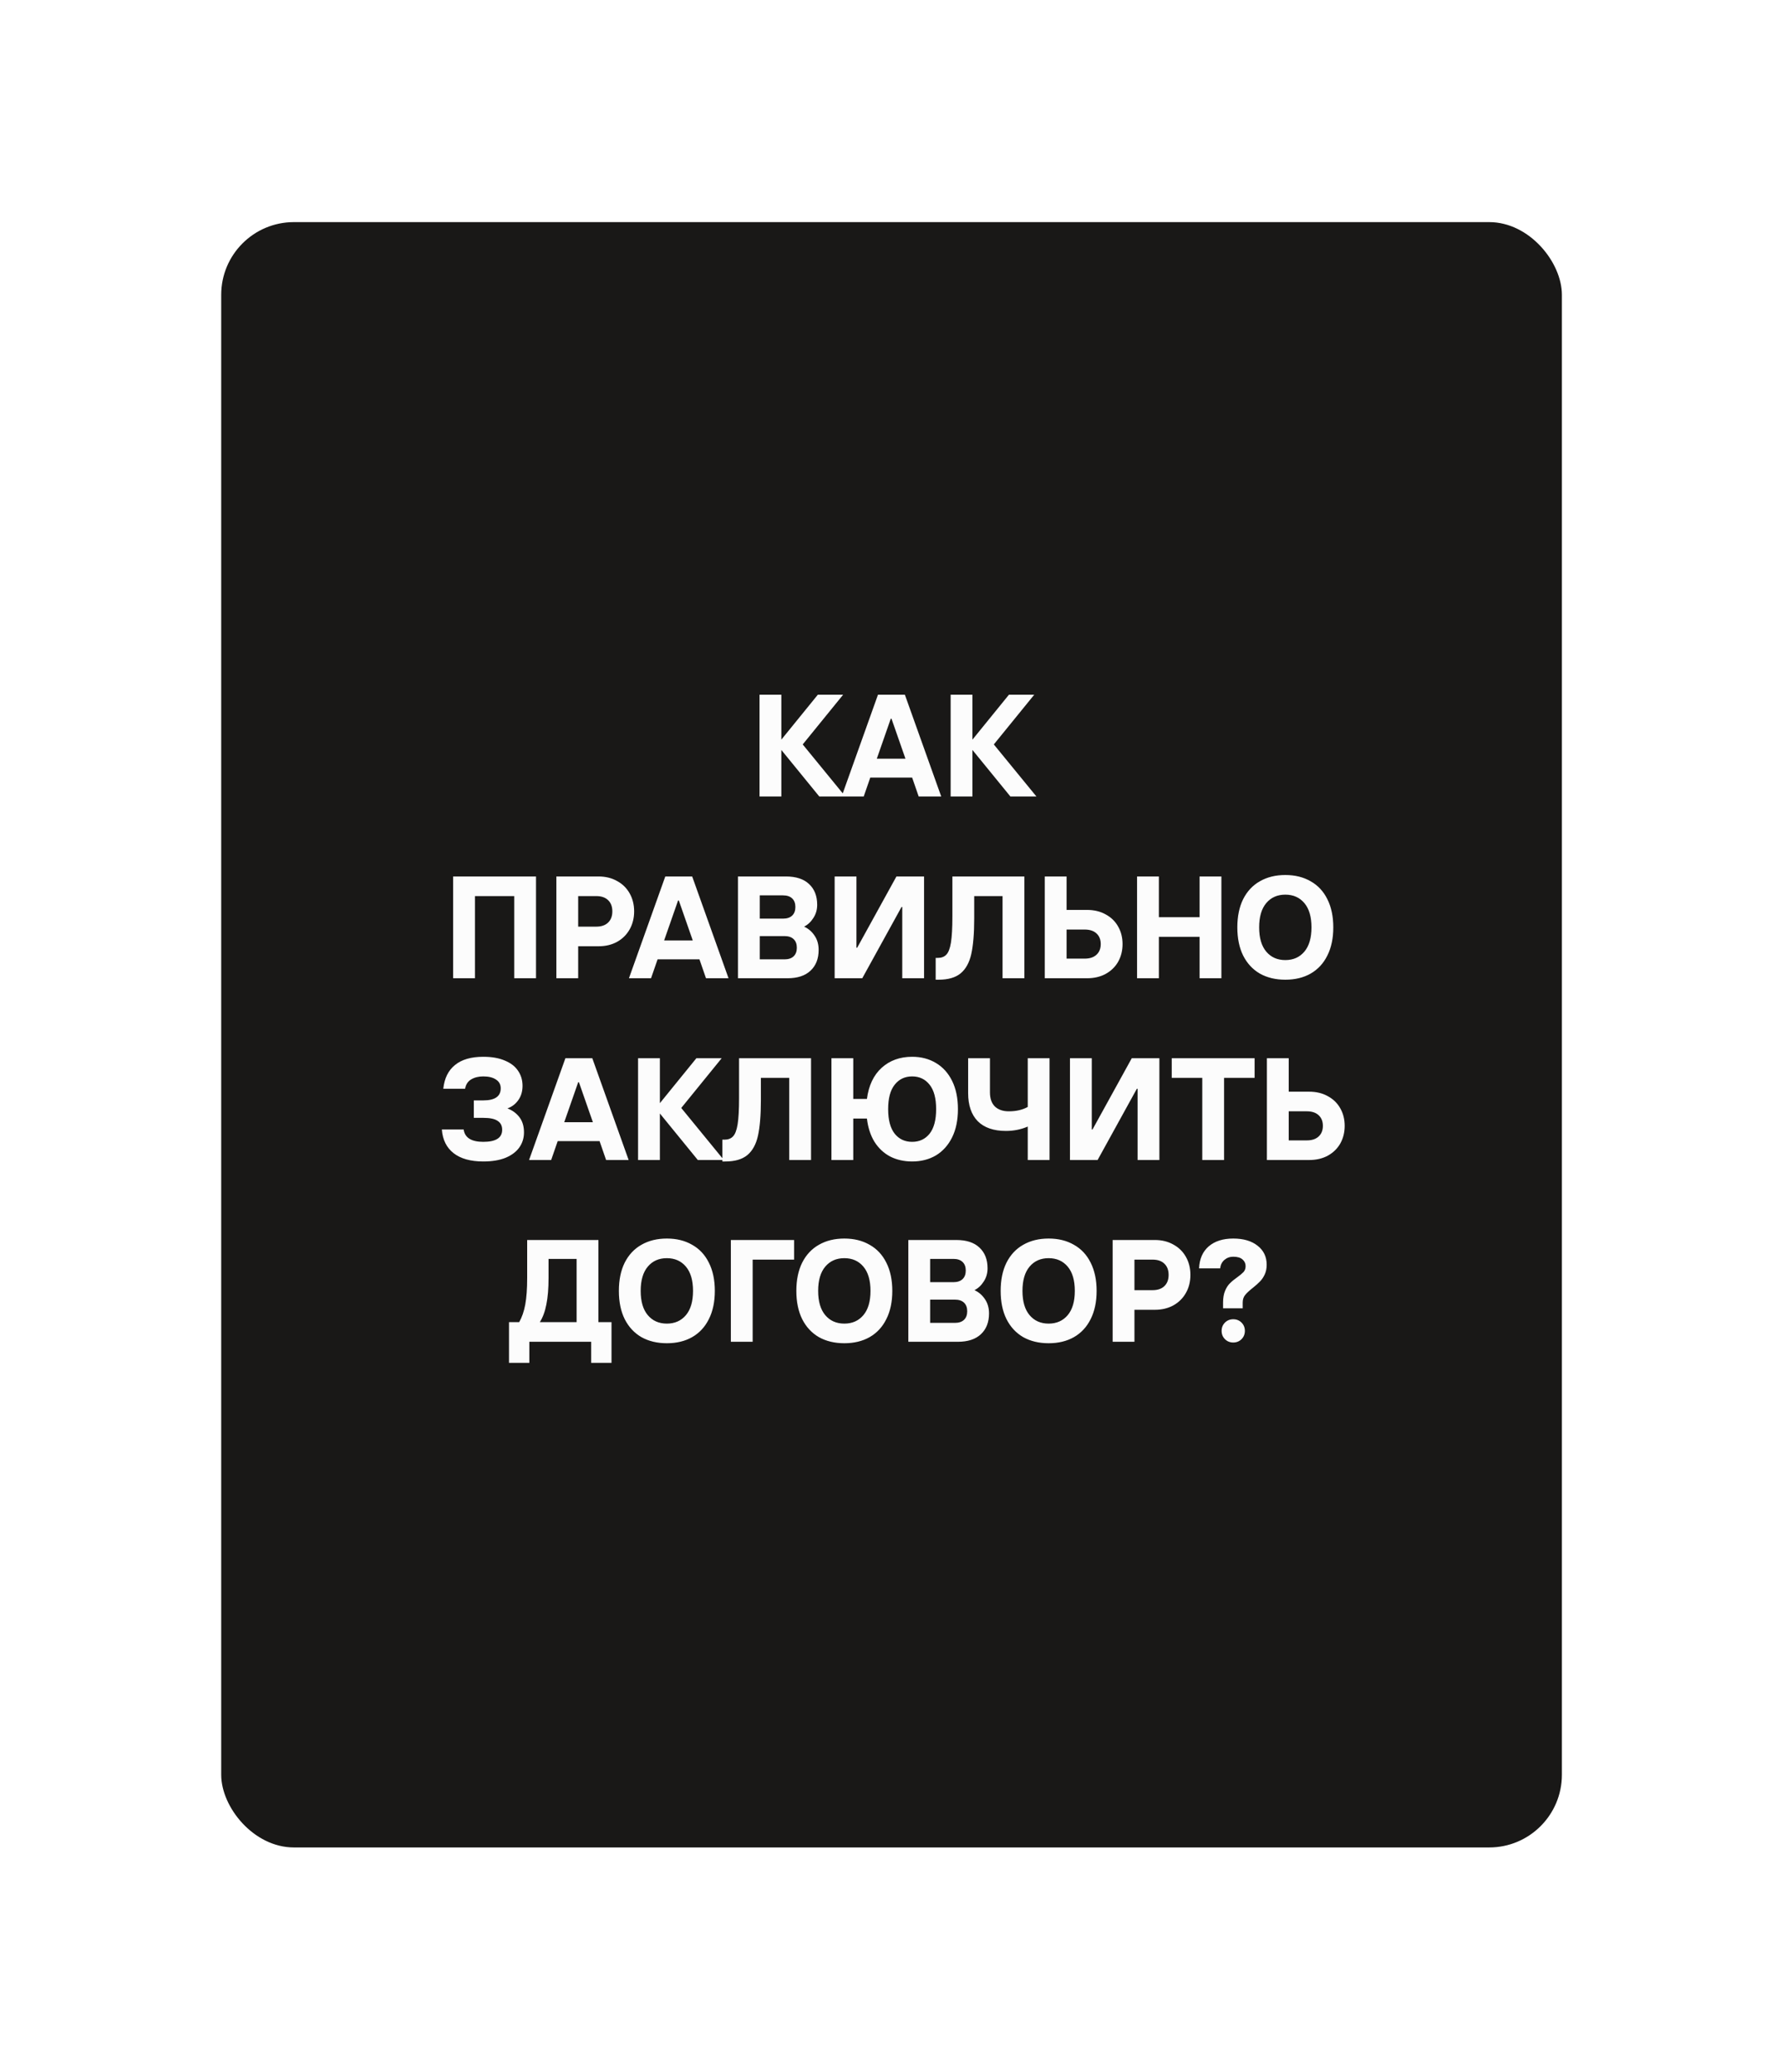
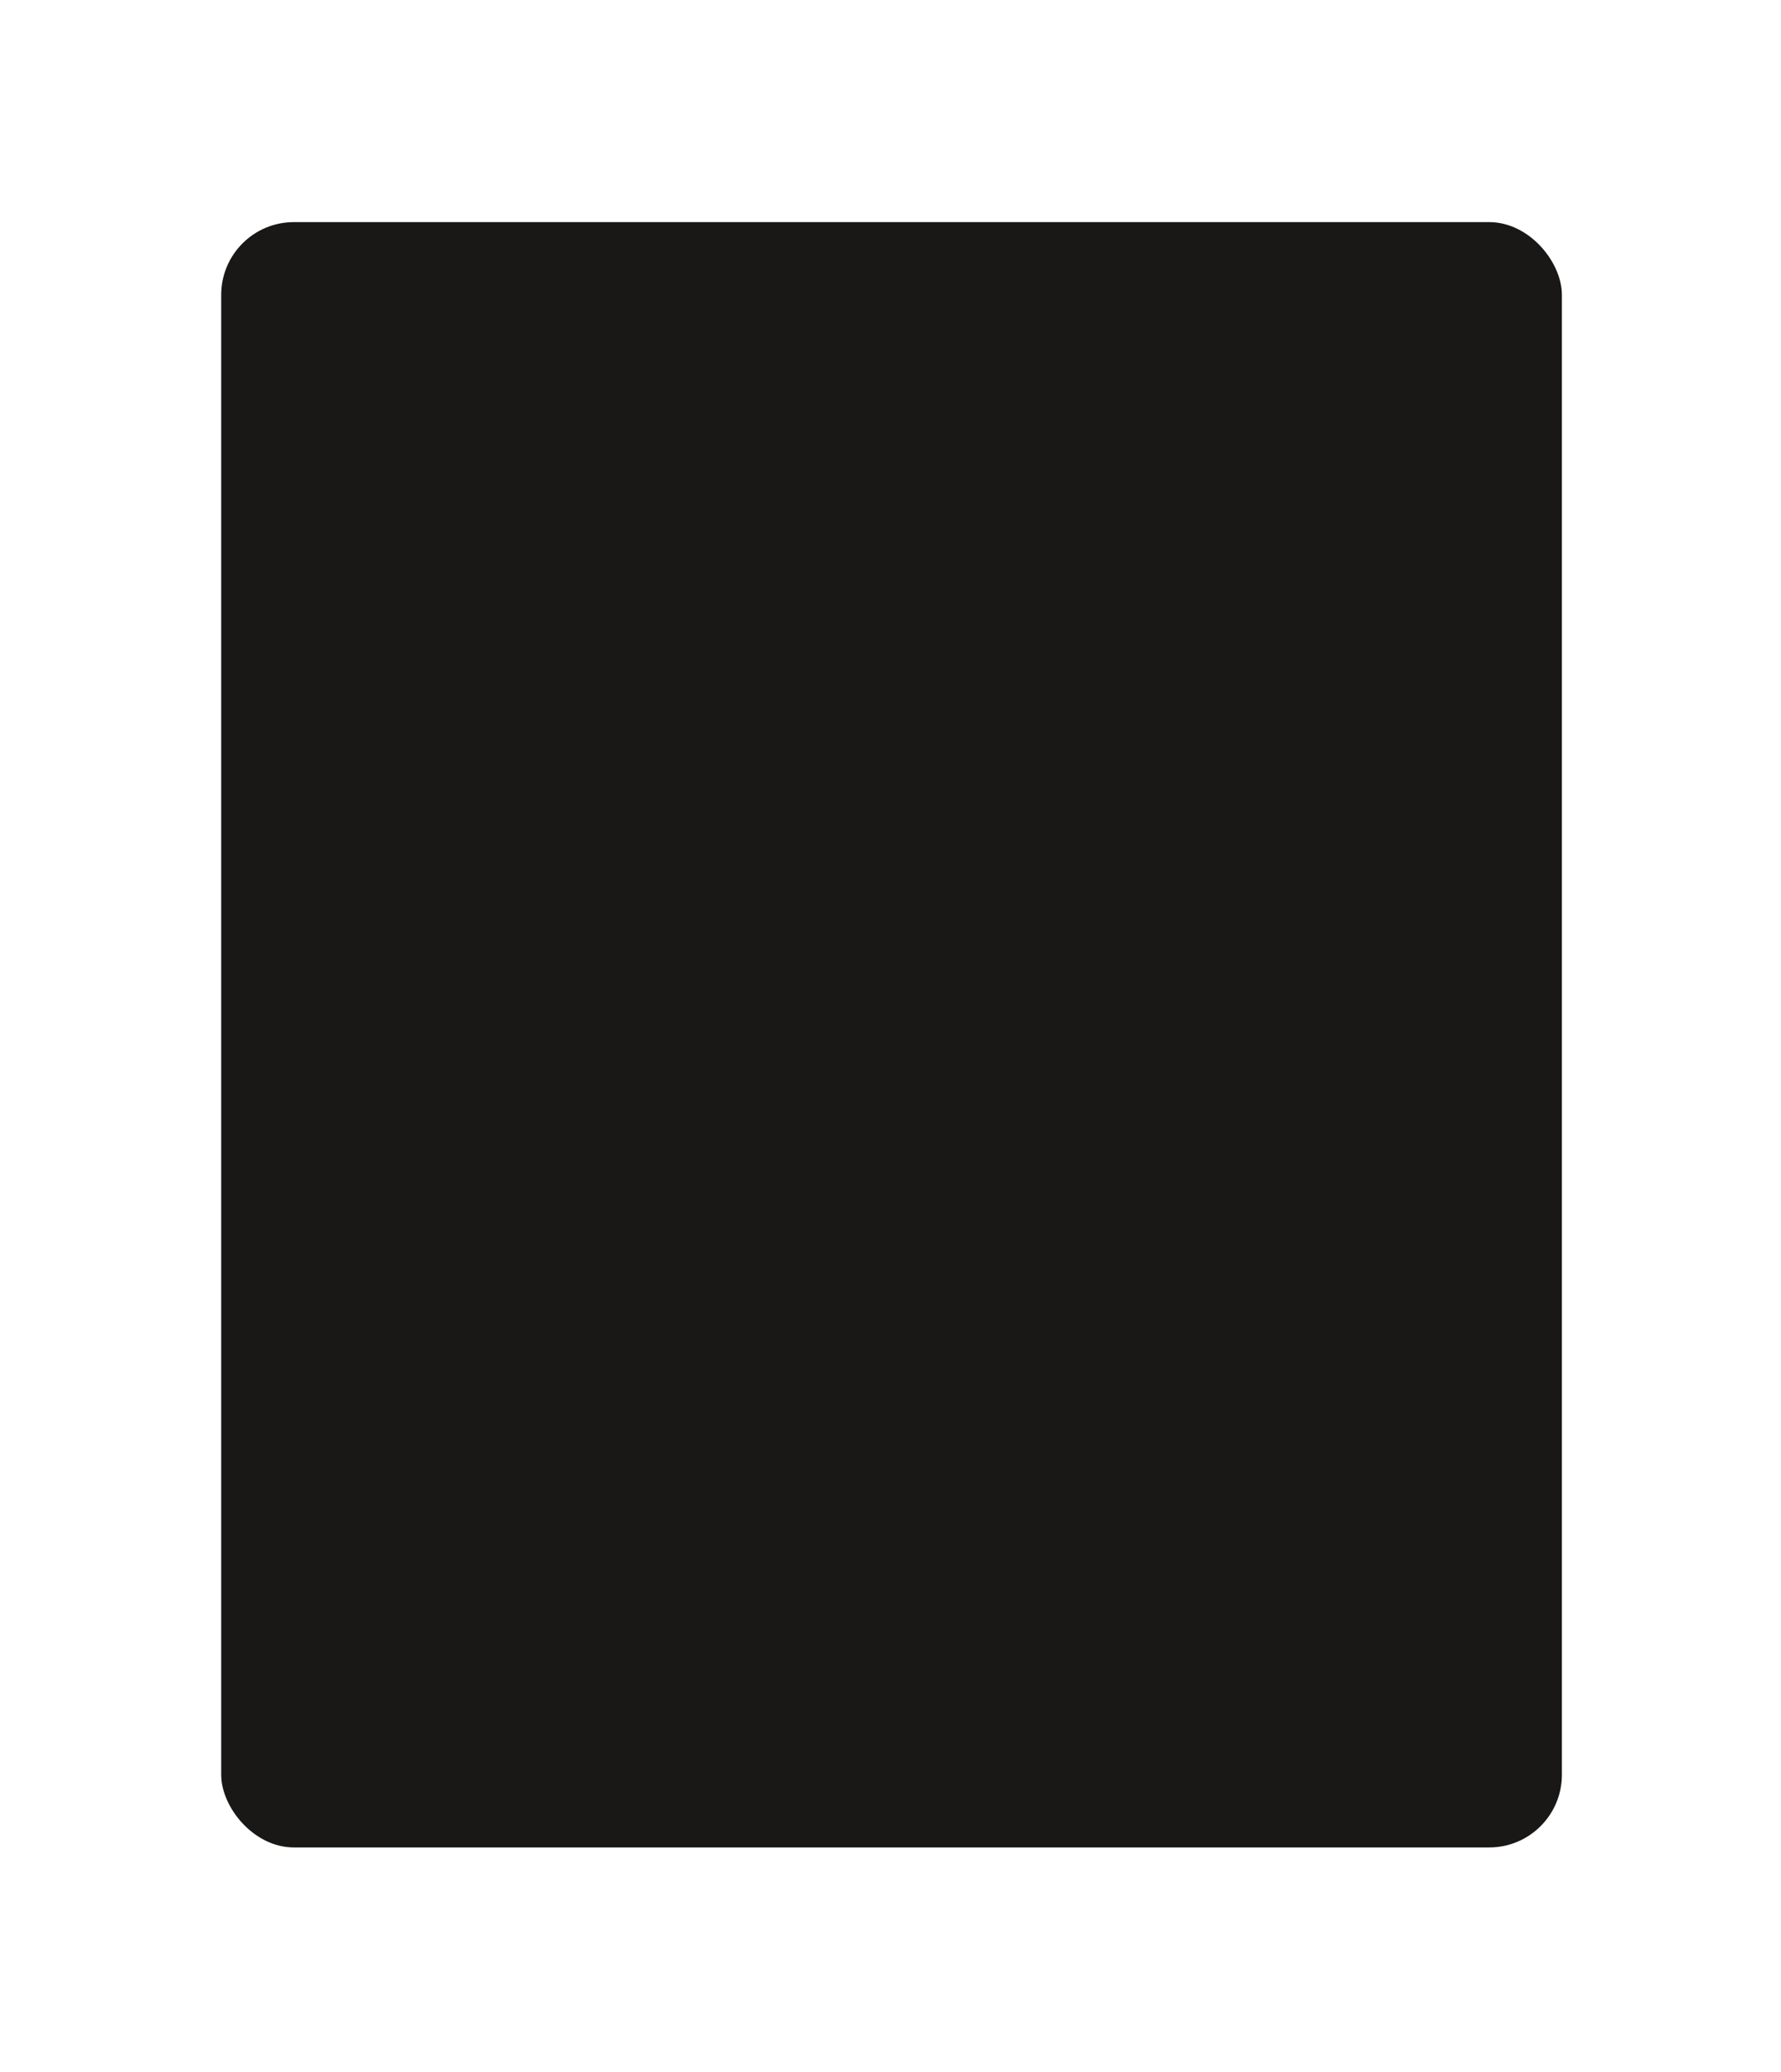
<svg xmlns="http://www.w3.org/2000/svg" width="245" height="285" viewBox="0 0 245 285" fill="none">
  <g filter="url(#filter0_d_2013_322)">
    <rect x="30.43" y="27.55" width="184.429" height="223.55" rx="10" fill="#191817" />
  </g>
-   <path d="M107.484 109.55H104.484V95.55H107.484V101.73L112.504 95.55H115.984L110.424 102.39L116.284 109.55H112.704L107.484 103.15V109.55ZM129.477 109.55H126.377L125.477 106.95H119.717L118.817 109.55H115.777L120.777 95.55H124.477L129.477 109.55ZM122.537 98.85L120.617 104.35H124.557L122.637 98.85H122.537ZM133.773 109.55H130.773V95.55H133.773V101.73L138.793 95.55H142.273L136.713 102.39L142.573 109.55H138.993L133.773 103.15V109.55ZM65.335 134.55H62.336V120.55H73.736V134.55H70.736V123.25H65.335V134.55ZM76.535 134.55V120.55H82.335C83.295 120.55 84.141 120.756 84.875 121.17C85.621 121.57 86.201 122.136 86.615 122.87C87.028 123.603 87.235 124.43 87.235 125.35C87.235 126.27 87.028 127.096 86.615 127.83C86.201 128.563 85.621 129.136 84.875 129.55C84.141 129.95 83.295 130.15 82.335 130.15H79.535V134.55H76.535ZM82.035 127.45C82.728 127.45 83.268 127.263 83.655 126.89C84.041 126.516 84.235 126.003 84.235 125.35C84.235 124.696 84.041 124.183 83.655 123.81C83.268 123.436 82.728 123.25 82.035 123.25H79.535V127.45H82.035ZM100.219 134.55H97.119L96.219 131.95H90.459L89.559 134.55H86.519L91.519 120.55H95.219L100.219 134.55ZM93.279 123.85L91.359 129.35H95.299L93.379 123.85H93.279ZM101.515 134.55V120.55H108.115C109.502 120.55 110.562 120.896 111.295 121.59C112.042 122.283 112.415 123.236 112.415 124.45C112.415 125.116 112.242 125.716 111.895 126.25C111.562 126.783 111.135 127.183 110.615 127.45C111.202 127.716 111.682 128.13 112.055 128.69C112.429 129.236 112.615 129.89 112.615 130.65C112.615 131.863 112.242 132.816 111.495 133.51C110.762 134.203 109.702 134.55 108.315 134.55H101.515ZM107.715 126.35C108.262 126.35 108.682 126.21 108.975 125.93C109.269 125.65 109.415 125.256 109.415 124.75C109.415 124.243 109.269 123.85 108.975 123.57C108.682 123.29 108.262 123.15 107.715 123.15H104.515V126.35H107.715ZM107.915 131.95C108.462 131.95 108.882 131.81 109.175 131.53C109.469 131.25 109.615 130.856 109.615 130.35C109.615 129.843 109.469 129.45 109.175 129.17C108.882 128.89 108.462 128.75 107.915 128.75H104.515V131.95H107.915ZM118.616 134.55H114.816V120.55H117.816V130.35H117.916L123.316 120.55H127.116V134.55H124.116V124.75H124.016L118.616 134.55ZM128.714 134.75V131.75H129.014C129.507 131.75 129.894 131.603 130.174 131.31C130.467 131.016 130.68 130.463 130.814 129.65C130.947 128.823 131.014 127.623 131.014 126.05V120.55H140.914V134.55H137.914V123.25H134.014V126.35C134.014 128.39 133.88 130.01 133.614 131.21C133.347 132.396 132.86 133.283 132.154 133.87C131.447 134.456 130.434 134.75 129.114 134.75H128.714ZM143.722 134.55V120.55H146.722V125.15H149.522C150.509 125.15 151.369 125.356 152.102 125.77C152.849 126.17 153.422 126.73 153.822 127.45C154.222 128.156 154.422 128.956 154.422 129.85C154.422 130.743 154.222 131.55 153.822 132.27C153.422 132.976 152.849 133.536 152.102 133.95C151.369 134.35 150.509 134.55 149.522 134.55H143.722ZM149.222 131.85C149.916 131.85 150.456 131.67 150.842 131.31C151.229 130.95 151.422 130.463 151.422 129.85C151.422 129.236 151.229 128.75 150.842 128.39C150.456 128.03 149.916 127.85 149.222 127.85H146.722V131.85H149.222ZM165.018 126.15V120.55H168.018V134.55H165.018V128.85H159.418V134.55H156.418V120.55H159.418V126.15H165.018ZM176.812 134.75C175.479 134.75 174.312 134.47 173.312 133.91C172.325 133.336 171.559 132.51 171.012 131.43C170.479 130.35 170.212 129.056 170.212 127.55C170.212 126.043 170.479 124.75 171.012 123.67C171.559 122.59 172.325 121.77 173.312 121.21C174.312 120.636 175.479 120.35 176.812 120.35C178.145 120.35 179.305 120.636 180.292 121.21C181.292 121.77 182.059 122.59 182.592 123.67C183.139 124.75 183.412 126.043 183.412 127.55C183.412 129.056 183.139 130.35 182.592 131.43C182.059 132.51 181.292 133.336 180.292 133.91C179.305 134.47 178.145 134.75 176.812 134.75ZM176.812 132.05C177.905 132.05 178.779 131.663 179.432 130.89C180.085 130.116 180.412 129.003 180.412 127.55C180.412 126.096 180.085 124.983 179.432 124.21C178.779 123.436 177.905 123.05 176.812 123.05C175.719 123.05 174.845 123.436 174.192 124.21C173.539 124.983 173.212 126.096 173.212 127.55C173.212 129.003 173.539 130.116 174.192 130.89C174.845 131.663 175.719 132.05 176.812 132.05ZM66.481 159.75C64.735 159.75 63.375 159.37 62.401 158.61C61.428 157.85 60.888 156.763 60.781 155.35H63.781C63.941 156.483 64.841 157.05 66.481 157.05C68.215 157.05 69.081 156.496 69.081 155.39C69.081 154.843 68.875 154.436 68.461 154.17C68.061 153.89 67.401 153.75 66.481 153.75H65.181V151.35H66.481C68.081 151.35 68.881 150.796 68.881 149.69C68.881 149.17 68.668 148.77 68.241 148.49C67.815 148.196 67.228 148.05 66.481 148.05C65.828 148.05 65.268 148.19 64.801 148.47C64.348 148.75 64.075 149.176 63.981 149.75H60.981C61.128 148.323 61.661 147.236 62.581 146.49C63.501 145.73 64.801 145.35 66.481 145.35C67.655 145.35 68.641 145.523 69.441 145.87C70.255 146.203 70.861 146.67 71.261 147.27C71.675 147.87 71.881 148.563 71.881 149.35C71.881 150.11 71.688 150.763 71.301 151.31C70.915 151.856 70.415 152.236 69.801 152.45C70.495 152.716 71.048 153.123 71.461 153.67C71.875 154.216 72.081 154.91 72.081 155.75C72.081 156.51 71.875 157.19 71.461 157.79C71.048 158.39 70.421 158.87 69.581 159.23C68.741 159.576 67.708 159.75 66.481 159.75ZM86.479 159.55H83.379L82.479 156.95H76.719L75.819 159.55H72.779L77.779 145.55H81.479L86.479 159.55ZM79.539 148.85L77.619 154.35H81.559L79.639 148.85H79.539ZM90.775 159.55H87.775V145.55H90.775V151.73L95.795 145.55H99.275L93.715 152.39L99.575 159.55H95.995L90.775 153.15V159.55ZM99.368 159.75V156.75H99.668C100.161 156.75 100.548 156.603 100.828 156.31C101.121 156.016 101.335 155.463 101.468 154.65C101.601 153.823 101.668 152.623 101.668 151.05V145.55H111.568V159.55H108.568V148.25H104.668V151.35C104.668 153.39 104.535 155.01 104.268 156.21C104.001 157.396 103.515 158.283 102.808 158.87C102.101 159.456 101.088 159.75 99.768 159.75H99.368ZM125.477 145.35C126.717 145.35 127.81 145.636 128.757 146.21C129.703 146.77 130.443 147.59 130.977 148.67C131.51 149.75 131.777 151.043 131.777 152.55C131.777 154.056 131.51 155.35 130.977 156.43C130.443 157.51 129.703 158.336 128.757 158.91C127.81 159.47 126.717 159.75 125.477 159.75C124.357 159.75 123.35 159.523 122.457 159.07C121.577 158.603 120.857 157.93 120.297 157.05C119.75 156.156 119.403 155.09 119.257 153.85H117.377V159.55H114.377V145.55H117.377V151.15H119.257C119.497 149.31 120.17 147.883 121.277 146.87C122.397 145.856 123.797 145.35 125.477 145.35ZM125.477 157.05C126.477 157.05 127.277 156.676 127.877 155.93C128.477 155.17 128.777 154.043 128.777 152.55C128.777 151.056 128.477 149.936 127.877 149.19C127.277 148.43 126.477 148.05 125.477 148.05C124.477 148.05 123.677 148.43 123.077 149.19C122.477 149.936 122.177 151.056 122.177 152.55C122.177 154.043 122.477 155.17 123.077 155.93C123.677 156.676 124.477 157.05 125.477 157.05ZM141.38 154.95C140.447 155.35 139.447 155.55 138.38 155.55C136.687 155.55 135.394 155.103 134.5 154.21C133.62 153.303 133.18 152.016 133.18 150.35V145.55H136.18V150.25C136.18 151.09 136.407 151.736 136.86 152.19C137.327 152.63 137.967 152.85 138.78 152.85C139.794 152.85 140.66 152.65 141.38 152.25V145.55H144.38V159.55H141.38V154.95ZM150.989 159.55H147.189V145.55H150.189V155.35H150.289L155.689 145.55H159.489V159.55H156.489V149.75H156.389L150.989 159.55ZM168.387 159.55H165.387V148.25H161.187V145.55H172.587V148.25H168.387V159.55ZM174.279 159.55V145.55H177.279V150.15H180.079C181.066 150.15 181.926 150.356 182.659 150.77C183.406 151.17 183.979 151.73 184.379 152.45C184.779 153.156 184.979 153.956 184.979 154.85C184.979 155.743 184.779 156.55 184.379 157.27C183.979 157.976 183.406 158.536 182.659 158.95C181.926 159.35 181.066 159.55 180.079 159.55H174.279ZM179.779 156.85C180.472 156.85 181.012 156.67 181.399 156.31C181.786 155.95 181.979 155.463 181.979 154.85C181.979 154.236 181.786 153.75 181.399 153.39C181.012 153.03 180.472 152.85 179.779 152.85H177.279V156.85H179.779ZM82.32 181.85H84.12V187.45H81.32V184.55H72.82V187.45H70.02V181.85H71.42C71.807 181.17 72.087 180.356 72.26 179.41C72.433 178.463 72.52 177.243 72.52 175.75V170.55H82.32V181.85ZM79.32 181.85V173.15H75.46V175.75C75.46 177.216 75.36 178.436 75.16 179.41C74.973 180.383 74.673 181.196 74.26 181.85H79.32ZM91.734 184.75C90.401 184.75 89.234 184.47 88.234 183.91C87.247 183.336 86.481 182.51 85.934 181.43C85.401 180.35 85.134 179.056 85.134 177.55C85.134 176.043 85.401 174.75 85.934 173.67C86.481 172.59 87.247 171.77 88.234 171.21C89.234 170.636 90.401 170.35 91.734 170.35C93.067 170.35 94.227 170.636 95.214 171.21C96.214 171.77 96.981 172.59 97.514 173.67C98.061 174.75 98.334 176.043 98.334 177.55C98.334 179.056 98.061 180.35 97.514 181.43C96.981 182.51 96.214 183.336 95.214 183.91C94.227 184.47 93.067 184.75 91.734 184.75ZM91.734 182.05C92.827 182.05 93.701 181.663 94.354 180.89C95.007 180.116 95.334 179.003 95.334 177.55C95.334 176.096 95.007 174.983 94.354 174.21C93.701 173.436 92.827 173.05 91.734 173.05C90.641 173.05 89.767 173.436 89.114 174.21C88.461 174.983 88.134 176.096 88.134 177.55C88.134 179.003 88.461 180.116 89.114 180.89C89.767 181.663 90.641 182.05 91.734 182.05ZM103.539 184.55H100.539V170.55H109.239V173.25H103.539V184.55ZM116.148 184.75C114.815 184.75 113.648 184.47 112.648 183.91C111.661 183.336 110.895 182.51 110.348 181.43C109.815 180.35 109.548 179.056 109.548 177.55C109.548 176.043 109.815 174.75 110.348 173.67C110.895 172.59 111.661 171.77 112.648 171.21C113.648 170.636 114.815 170.35 116.148 170.35C117.481 170.35 118.641 170.636 119.628 171.21C120.628 171.77 121.395 172.59 121.928 173.67C122.475 174.75 122.748 176.043 122.748 177.55C122.748 179.056 122.475 180.35 121.928 181.43C121.395 182.51 120.628 183.336 119.628 183.91C118.641 184.47 117.481 184.75 116.148 184.75ZM116.148 182.05C117.241 182.05 118.115 181.663 118.768 180.89C119.421 180.116 119.748 179.003 119.748 177.55C119.748 176.096 119.421 174.983 118.768 174.21C118.115 173.436 117.241 173.05 116.148 173.05C115.055 173.05 114.181 173.436 113.528 174.21C112.875 174.983 112.548 176.096 112.548 177.55C112.548 179.003 112.875 180.116 113.528 180.89C114.181 181.663 115.055 182.05 116.148 182.05ZM124.953 184.55V170.55H131.553C132.939 170.55 133.999 170.896 134.733 171.59C135.479 172.283 135.853 173.236 135.853 174.45C135.853 175.116 135.679 175.716 135.333 176.25C134.999 176.783 134.573 177.183 134.053 177.45C134.639 177.716 135.119 178.13 135.493 178.69C135.866 179.236 136.053 179.89 136.053 180.65C136.053 181.863 135.679 182.816 134.933 183.51C134.199 184.203 133.139 184.55 131.753 184.55H124.953ZM131.153 176.35C131.699 176.35 132.119 176.21 132.413 175.93C132.706 175.65 132.853 175.256 132.853 174.75C132.853 174.243 132.706 173.85 132.413 173.57C132.119 173.29 131.699 173.15 131.153 173.15H127.953V176.35H131.153ZM131.353 181.95C131.899 181.95 132.319 181.81 132.613 181.53C132.906 181.25 133.053 180.856 133.053 180.35C133.053 179.843 132.906 179.45 132.613 179.17C132.319 178.89 131.899 178.75 131.353 178.75H127.953V181.95H131.353ZM144.254 184.75C142.92 184.75 141.754 184.47 140.754 183.91C139.767 183.336 139 182.51 138.454 181.43C137.92 180.35 137.654 179.056 137.654 177.55C137.654 176.043 137.92 174.75 138.454 173.67C139 172.59 139.767 171.77 140.754 171.21C141.754 170.636 142.92 170.35 144.254 170.35C145.587 170.35 146.747 170.636 147.734 171.21C148.734 171.77 149.5 172.59 150.034 173.67C150.58 174.75 150.854 176.043 150.854 177.55C150.854 179.056 150.58 180.35 150.034 181.43C149.5 182.51 148.734 183.336 147.734 183.91C146.747 184.47 145.587 184.75 144.254 184.75ZM144.254 182.05C145.347 182.05 146.22 181.663 146.874 180.89C147.527 180.116 147.854 179.003 147.854 177.55C147.854 176.096 147.527 174.983 146.874 174.21C146.22 173.436 145.347 173.05 144.254 173.05C143.16 173.05 142.287 173.436 141.634 174.21C140.98 174.983 140.654 176.096 140.654 177.55C140.654 179.003 140.98 180.116 141.634 180.89C142.287 181.663 143.16 182.05 144.254 182.05ZM153.058 184.55V170.55H158.858C159.818 170.55 160.665 170.756 161.398 171.17C162.145 171.57 162.725 172.136 163.138 172.87C163.552 173.603 163.758 174.43 163.758 175.35C163.758 176.27 163.552 177.096 163.138 177.83C162.725 178.563 162.145 179.136 161.398 179.55C160.665 179.95 159.818 180.15 158.858 180.15H156.058V184.55H153.058ZM158.558 177.45C159.252 177.45 159.792 177.263 160.178 176.89C160.565 176.516 160.758 176.003 160.758 175.35C160.758 174.696 160.565 174.183 160.178 173.81C159.792 173.436 159.252 173.25 158.558 173.25H156.058V177.45H158.558ZM168.249 179.15C168.249 178.51 168.342 177.97 168.529 177.53C168.715 177.09 168.942 176.743 169.209 176.49C169.475 176.223 169.809 175.95 170.209 175.67C170.595 175.39 170.882 175.15 171.069 174.95C171.255 174.736 171.349 174.47 171.349 174.15C171.349 173.776 171.209 173.47 170.929 173.23C170.649 172.976 170.222 172.85 169.649 172.85C169.182 172.85 168.775 172.996 168.429 173.29C168.095 173.583 167.902 173.97 167.849 174.45H164.949C165.002 173.156 165.442 172.15 166.269 171.43C167.109 170.71 168.235 170.35 169.649 170.35C171.049 170.35 172.162 170.676 172.989 171.33C173.829 171.983 174.249 172.856 174.249 173.95C174.249 174.47 174.155 174.923 173.969 175.31C173.795 175.683 173.582 175.996 173.329 176.25C173.089 176.503 172.769 176.79 172.369 177.11C171.875 177.496 171.515 177.83 171.289 178.11C171.062 178.39 170.949 178.736 170.949 179.15V179.95H168.249V179.15ZM169.649 184.65C169.195 184.65 168.815 184.496 168.509 184.19C168.202 183.883 168.049 183.503 168.049 183.05C168.049 182.596 168.202 182.216 168.509 181.91C168.815 181.603 169.195 181.45 169.649 181.45C170.102 181.45 170.482 181.603 170.789 181.91C171.095 182.216 171.249 182.596 171.249 183.05C171.249 183.503 171.095 183.883 170.789 184.19C170.482 184.496 170.102 184.65 169.649 184.65Z" fill="#FCFCFC" />
  <defs>
    <filter id="filter0_d_2013_322" x="0.43" y="0.55" width="244.43" height="283.55" filterUnits="userSpaceOnUse" color-interpolation-filters="sRGB">
      <feFlood flood-opacity="0" result="BackgroundImageFix" />
      <feColorMatrix in="SourceAlpha" type="matrix" values="0 0 0 0 0 0 0 0 0 0 0 0 0 0 0 0 0 0 127 0" result="hardAlpha" />
      <feOffset dy="3" />
      <feGaussianBlur stdDeviation="15" />
      <feComposite in2="hardAlpha" operator="out" />
      <feColorMatrix type="matrix" values="0 0 0 0 0 0 0 0 0 0 0 0 0 0 0 0 0 0 0.05 0" />
      <feBlend mode="normal" in2="BackgroundImageFix" result="effect1_dropShadow_2013_322" />
      <feBlend mode="normal" in="SourceGraphic" in2="effect1_dropShadow_2013_322" result="shape" />
    </filter>
  </defs>
</svg>